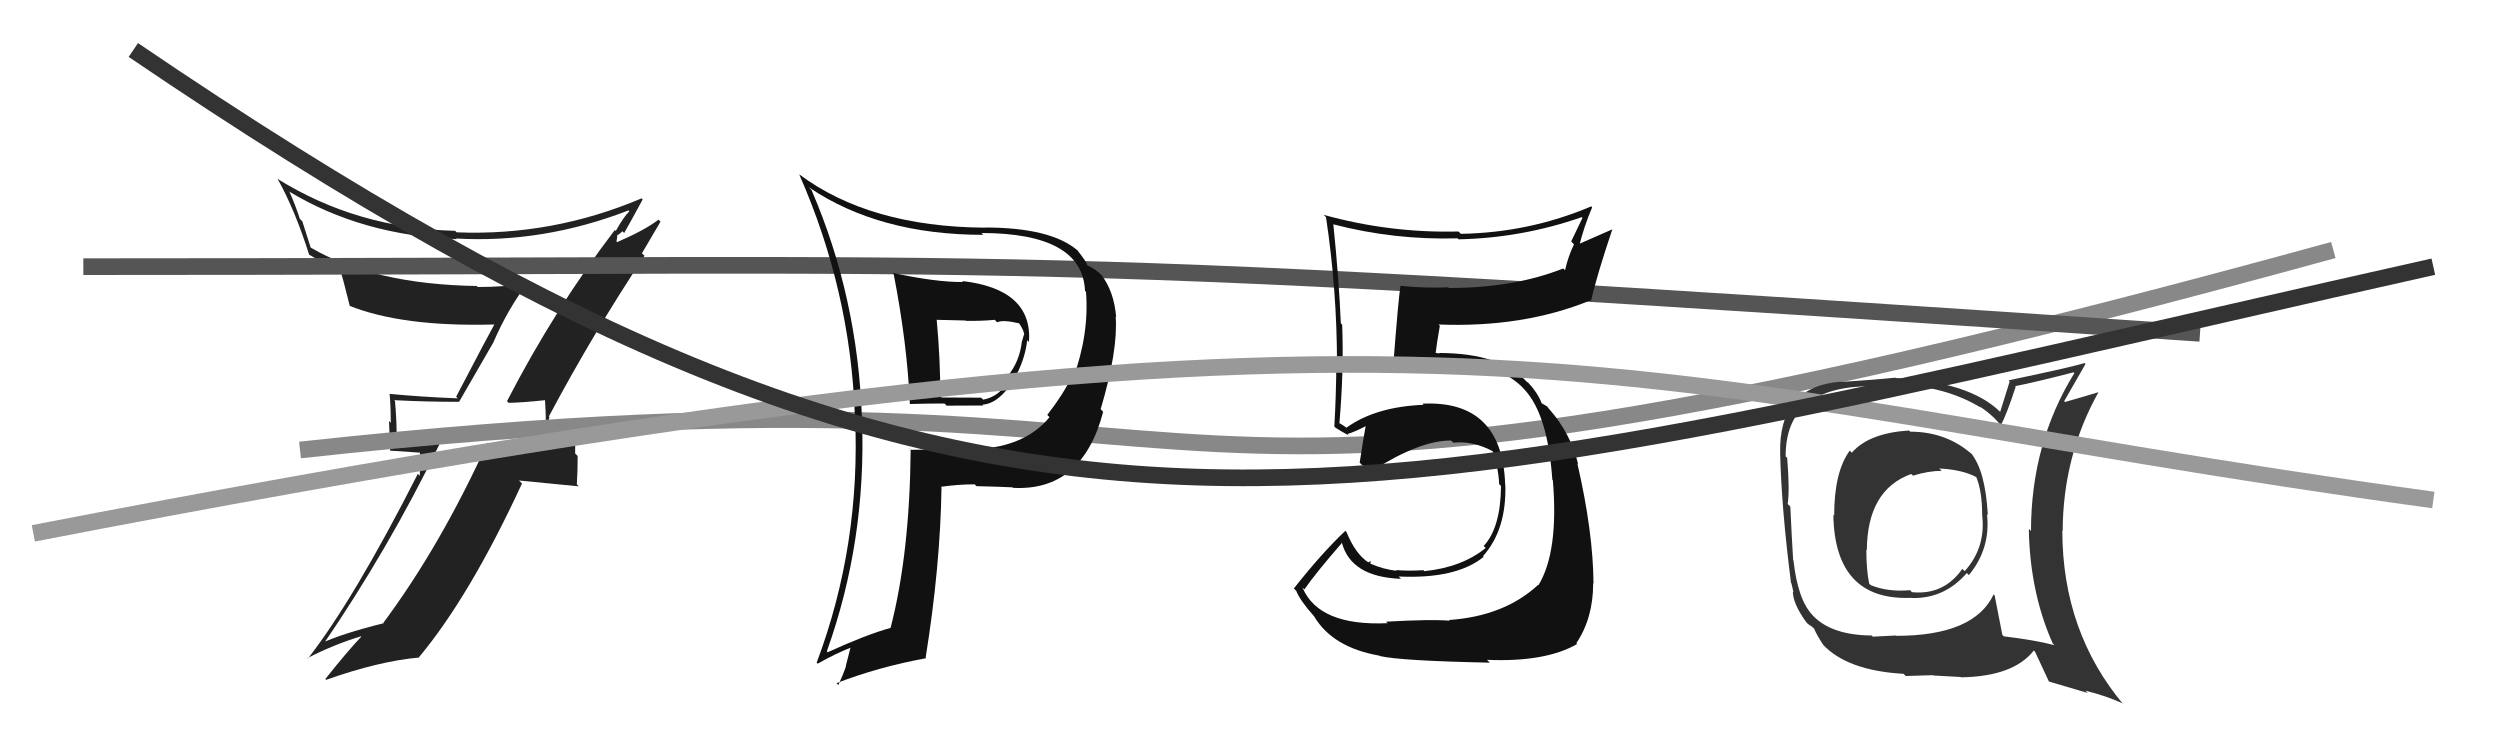
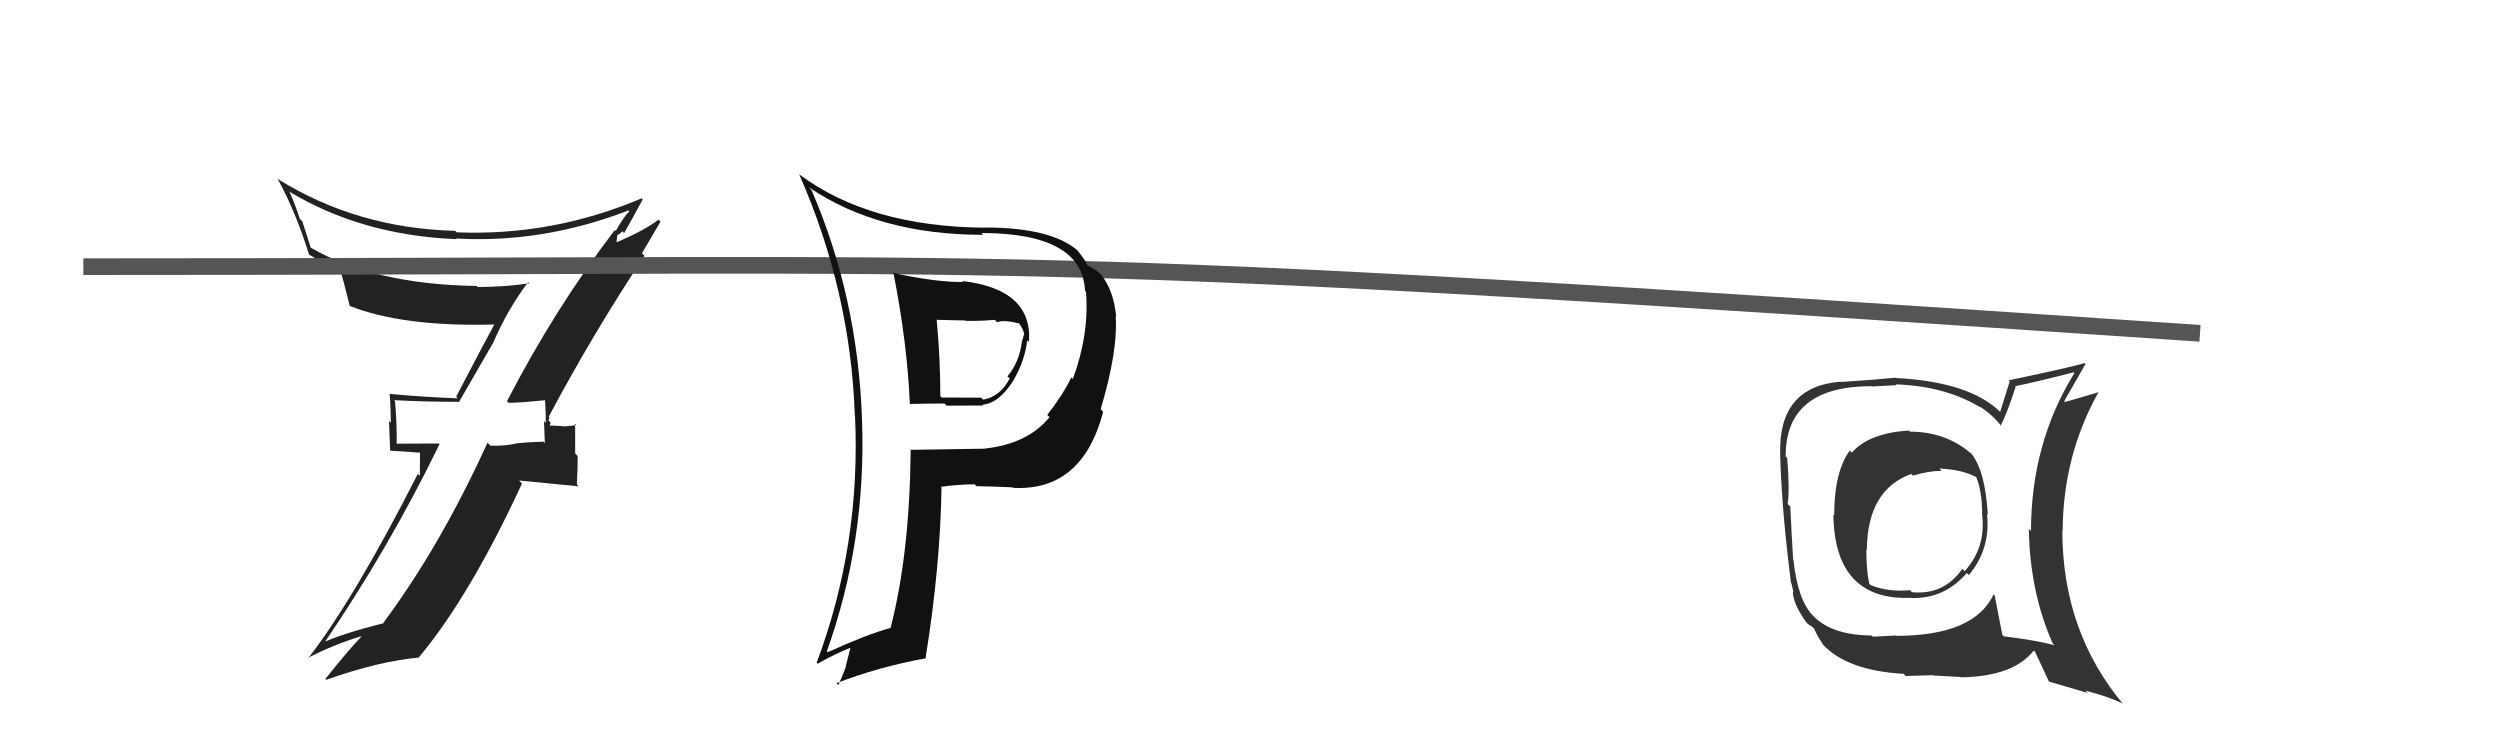
<svg xmlns="http://www.w3.org/2000/svg" width="150" height="44" viewBox="0,0,150,44">
  <path fill="#222" d="M30.58 24.23L30.44 24.10L30.51 24.17Q31.31 24.16 32.71 24.01L32.74 24.03L32.70 24.00Q32.75 24.74 32.75 25.38L32.64 25.26L32.69 26.58L32.61 26.50Q31.80 26.52 30.96 26.60L31.03 26.66L30.98 26.61Q30.26 26.77 29.43 26.74L29.37 26.68L29.25 26.56Q26.43 32.76 23.00 37.37L23.02 37.39L23.03 37.39Q20.49 38.02 19.20 38.63L19.21 38.64L19.33 38.76Q23.32 32.93 26.37 26.65L26.33 26.61L23.72 26.62L23.80 26.71Q23.82 25.39 23.70 24.06L23.61 23.97L23.66 24.01Q25.50 24.11 27.56 24.11L27.55 24.10L29.60 20.55L29.60 20.55Q30.47 18.53 31.69 16.93L31.79 17.03L31.76 17.00Q30.27 17.22 28.67 17.22L28.59 17.15L28.61 17.16Q22.42 17.06 18.65 14.86L18.64 14.85L18.14 13.28L17.99 13.13Q17.76 12.40 17.38 11.53L17.32 11.47L17.33 11.48Q21.69 14.12 27.40 14.35L27.45 14.40L27.36 14.31Q32.56 14.61 37.70 12.63L37.58 12.51L37.76 12.68Q37.44 12.98 36.95 13.85L36.94 13.85L36.89 13.80Q33.27 18.55 30.42 24.07ZM38.49 15.17L38.52 15.19L39.63 13.30L39.51 13.18Q38.69 13.81 37.02 14.53L36.99 14.50L37.05 14.07L37.08 14.10Q37.23 13.99 37.35 13.87L37.33 13.86L37.45 13.98Q37.84 13.30 38.56 11.97L38.53 11.94L38.50 11.90Q33.15 14.17 27.40 13.94L27.46 14.00L27.31 13.85Q21.41 13.70 16.65 10.73L16.65 10.72L16.66 10.74Q17.71 12.62 18.55 15.29L18.45 15.19L18.53 15.27Q19.65 15.93 20.45 16.24L20.32 16.11L20.40 16.18Q20.53 16.51 20.99 18.37L20.96 18.34L20.95 18.34Q24.13 19.62 29.65 19.47L29.76 19.57L29.66 19.47Q29.34 20.03 27.37 23.80L27.39 23.82L27.46 23.90Q25.33 23.82 23.35 23.63L23.30 23.58L23.38 23.66Q23.45 24.49 23.45 25.37L23.34 25.26L23.41 27.04L25.20 27.16L25.19 28.55L25.07 28.43Q21.26 35.93 18.48 39.51L18.44 39.47L18.46 39.48Q20.01 38.68 21.65 38.18L21.61 38.14L21.67 38.21Q20.89 39.02 19.52 40.74L19.52 40.74L19.57 40.79Q22.72 39.67 25.16 39.45L25.19 39.48L25.14 39.43Q28.19 35.78 31.32 29.01L31.14 28.83L34.72 29.18L34.61 29.06Q34.66 28.27 34.66 27.36L34.51 27.21L34.51 25.42L34.58 25.49Q34.37 25.55 33.81 25.59L33.77 25.54L33.80 25.57Q33.17 25.53 32.91 25.53L33.04 25.67L32.95 25.58Q33.00 25.51 33.04 25.36L32.91 25.23L32.97 25.03L32.93 24.99Q35.59 19.99 38.67 15.35Z" />
-   <path d="M18 27 C82 20,60 37,140 15" stroke="#888" fill="none" />
-   <path fill="#333" d="M114.68 25.97L114.69 25.98L114.54 25.83Q112.14 25.98 111.11 27.16L110.99 27.04L110.99 27.03Q110.05 28.31 110.05 30.93L110.01 30.90L110.00 30.88Q110.08 36.06 114.68 35.87L114.57 35.76L114.69 35.88Q116.66 35.94 118.01 34.38L118.08 34.45L118.13 34.51Q119.45 32.91 119.22 30.85L119.23 30.87L119.27 30.90Q119.12 28.20 118.24 27.17L118.27 27.20L118.38 27.31Q116.82 25.90 114.61 25.90ZM119.71 35.75L119.62 35.67L119.62 35.66Q118.45 38.15 113.77 38.15L113.75 38.13L112.37 38.20L112.30 38.13Q109.92 38.11 108.81 36.97L108.94 37.09L108.80 36.96Q107.87 36.03 107.61 33.63L107.66 33.68L107.59 33.61Q107.50 32.19 107.42 30.40L107.35 30.32L107.26 30.24Q107.39 29.41 107.23 27.47L107.10 27.34L107.14 27.37Q107.13 23.17 112.30 23.17L112.32 23.19L113.80 23.11L113.75 23.06Q116.75 23.17 118.85 24.46L118.75 24.36L118.74 24.36Q119.63 24.94 120.12 25.62L120.06 25.56L120.04 25.54Q120.41 24.84 120.94 23.21L120.92 23.19L120.91 23.17Q122.09 22.94 124.41 22.34L124.47 22.39L124.46 22.39Q121.86 26.60 121.86 31.86L121.87 31.87L121.73 31.73Q121.79 35.51 123.16 38.60L123.10 38.54L123.27 38.71Q122.13 38.41 120.23 38.18L120.20 38.15L120.14 38.09Q119.99 37.29 119.68 35.73ZM122.99 40.95L122.93 40.89L125.27 41.58L125.12 41.44Q126.34 41.74 127.33 42.19L127.48 42.35L127.44 42.31Q123.74 37.92 123.74 31.83L123.73 31.82L123.76 31.86Q123.78 27.34 125.91 23.53L125.86 23.48L125.91 23.53Q125.24 23.74 123.90 24.12L123.80 24.01L123.85 24.07Q124.25 23.36 125.13 21.84L125.11 21.82L125.07 21.78Q124.51 21.98 120.52 22.82L120.58 22.89L120.01 24.71L120.01 24.71Q118.17 22.91 113.75 22.68L113.68 22.61L113.73 22.66Q112.69 22.77 110.45 22.92L110.43 22.90L110.43 22.90Q106.70 23.20 106.81 27.24L106.84 27.27L106.81 27.24Q106.89 30.51 107.46 34.97L107.48 34.98L107.61 35.54L107.57 35.50Q107.58 36.23 108.38 37.34L108.43 37.39L108.47 37.43Q108.52 37.48 108.71 37.59L108.90 37.77L108.85 37.73Q109.02 38.13 109.40 38.70L109.38 38.68L109.36 38.66Q110.83 40.24 114.22 40.43L114.33 40.55L114.35 40.56Q115.82 40.51 115.98 40.51L116.00 40.53L117.65 40.62L117.66 40.64Q120.81 40.59 122.03 39.03L122.08 39.08L122.10 39.10Q122.34 39.60 122.94 40.90ZM116.48 28.23L116.40 28.15L116.36 28.11Q117.77 28.18 118.60 28.64L118.62 28.65L118.57 28.61Q118.93 29.46 118.93 30.91L118.94 30.91L118.93 30.91Q119.16 32.85 117.88 34.27L117.88 34.27L117.74 34.13Q116.63 35.72 114.72 35.53L114.63 35.44L114.61 35.41Q113.27 35.53 112.25 35.11L112.18 35.05L112.15 35.01Q111.98 34.20 111.98 32.98L112.00 33.00L112.01 33.00Q112.04 29.39 114.67 28.44L114.71 28.47L114.78 28.54Q115.71 28.25 116.51 28.25Z" />
+   <path fill="#333" d="M114.68 25.97L114.69 25.98L114.54 25.83Q112.14 25.98 111.11 27.16L110.99 27.04L110.99 27.03Q110.05 28.31 110.05 30.93L110.01 30.90L110.00 30.88Q110.08 36.06 114.68 35.87L114.57 35.76L114.69 35.88Q116.66 35.94 118.01 34.38L118.08 34.45L118.13 34.51Q119.45 32.91 119.22 30.85L119.23 30.87L119.27 30.90Q119.12 28.20 118.24 27.17L118.27 27.20L118.38 27.31Q116.82 25.90 114.61 25.90ZM119.71 35.75L119.62 35.67L119.62 35.66Q118.45 38.15 113.77 38.15L113.75 38.13L112.37 38.20L112.30 38.13Q109.92 38.11 108.81 36.97L108.94 37.09L108.80 36.96Q107.87 36.03 107.61 33.63L107.66 33.68L107.59 33.61Q107.50 32.19 107.42 30.40L107.35 30.32L107.26 30.24Q107.39 29.41 107.23 27.47L107.10 27.34L107.14 27.37Q107.13 23.17 112.30 23.17L112.32 23.19L113.80 23.11L113.75 23.06Q116.75 23.17 118.85 24.46L118.75 24.36L118.74 24.36Q119.63 24.94 120.12 25.62L120.06 25.56L120.04 25.54Q120.41 24.84 120.94 23.21L120.92 23.19L120.91 23.17Q122.09 22.94 124.41 22.34L124.47 22.39L124.46 22.39Q121.86 26.60 121.86 31.86L121.87 31.87L121.73 31.73Q121.79 35.51 123.16 38.60L123.10 38.54L123.27 38.71Q122.13 38.41 120.23 38.18L120.20 38.15L120.14 38.09Q119.99 37.29 119.68 35.73M122.99 40.95L122.93 40.89L125.27 41.58L125.12 41.44Q126.34 41.74 127.33 42.19L127.48 42.35L127.44 42.31Q123.74 37.92 123.74 31.83L123.73 31.82L123.76 31.86Q123.78 27.34 125.91 23.53L125.86 23.48L125.91 23.53Q125.24 23.74 123.90 24.12L123.80 24.01L123.85 24.07Q124.25 23.36 125.13 21.84L125.11 21.82L125.07 21.78Q124.51 21.98 120.52 22.82L120.58 22.89L120.01 24.71L120.01 24.71Q118.17 22.91 113.75 22.68L113.68 22.61L113.73 22.66Q112.69 22.77 110.45 22.92L110.43 22.90L110.43 22.90Q106.70 23.20 106.81 27.24L106.84 27.27L106.81 27.24Q106.89 30.51 107.46 34.97L107.48 34.98L107.61 35.54L107.57 35.50Q107.58 36.23 108.38 37.34L108.43 37.39L108.47 37.43Q108.52 37.48 108.71 37.59L108.90 37.77L108.85 37.73Q109.02 38.13 109.40 38.70L109.38 38.68L109.36 38.66Q110.83 40.24 114.22 40.43L114.33 40.55L114.35 40.56Q115.82 40.51 115.98 40.51L116.00 40.53L117.65 40.62L117.66 40.64Q120.81 40.59 122.03 39.03L122.08 39.08L122.10 39.10Q122.34 39.60 122.94 40.90ZM116.48 28.23L116.40 28.15L116.36 28.11Q117.77 28.18 118.60 28.64L118.62 28.65L118.57 28.61Q118.93 29.46 118.93 30.91L118.94 30.91L118.93 30.91Q119.16 32.85 117.88 34.27L117.88 34.27L117.74 34.13Q116.63 35.72 114.72 35.53L114.63 35.44L114.61 35.41Q113.27 35.53 112.25 35.11L112.18 35.05L112.15 35.01Q111.98 34.20 111.98 32.98L112.00 33.00L112.01 33.00Q112.04 29.39 114.67 28.44L114.71 28.47L114.78 28.54Q115.71 28.25 116.51 28.25Z" />
  <path d="M5 16 C66 16,58 15,132 20" stroke="#555" fill="none" />
-   <path fill="#111" d="M83.22 37.36L83.20 37.34L83.26 37.39Q79.14 37.58 78.15 35.26L78.22 35.32L78.26 35.37Q78.96 34.36 80.52 32.57L80.45 32.50L80.51 32.55Q81.05 34.62 84.06 34.73L83.95 34.62L83.91 34.59Q87.38 34.75 89.02 33.41L88.96 33.35L88.98 33.37Q90.40 31.78 90.32 29.08L90.31 29.07L90.31 29.07Q90.14 23.99 85.34 24.22L85.35 24.22L85.41 24.29Q82.56 24.40 80.80 25.65L80.84 25.69L80.41 25.41L80.32 25.39L80.36 25.44Q80.64 22.22 80.53 19.48L80.52 19.47L80.45 19.40Q80.34 16.77 80.00 13.46L80.11 13.57L80.00 13.46Q83.65 14.41 87.46 14.30L87.53 14.37L87.51 14.36Q91.32 14.28 94.90 13.03L94.95 13.07L94.27 14.49L94.44 14.66Q94.09 15.38 93.90 16.22L93.83 16.14L93.79 16.11Q90.82 17.28 86.93 17.28L86.86 17.20L86.90 17.24Q85.51 17.30 84.02 17.15L83.97 17.09L84.03 17.15Q83.91 17.80 83.57 22.25L83.50 22.18L83.49 22.17Q84.41 21.80 86.47 21.65L86.34 21.52L86.34 21.52Q90.08 21.75 91.52 23.43L91.52 23.43L91.51 23.42Q92.87 24.93 93.14 28.78L93.23 28.87L93.17 28.81Q93.53 33.09 92.31 35.11L92.23 35.02L92.29 35.09Q90.26 36.97 86.94 37.20L86.98 37.24L86.98 37.24Q85.83 37.15 83.16 37.30ZM89.39 39.76L89.21 39.58L89.22 39.59Q92.72 39.74 94.63 38.64L94.70 38.71L94.58 38.59Q95.59 37.09 95.59 35.00L95.60 35.01L95.61 35.01Q95.59 31.92 94.64 27.80L94.71 27.88L94.69 27.85Q94.24 26.03 93.02 24.62L92.98 24.58L93.12 24.76L92.82 24.38L92.46 24.17L92.51 24.22Q92.28 23.58 91.63 22.89L91.67 22.93L91.64 22.94L91.65 22.95Q90.04 21.18 86.35 21.18L86.37 21.21L86.05 21.16L86.13 21.24Q86.20 20.65 86.39 19.55L86.43 19.59L86.31 19.47Q91.38 19.67 95.41 18.03L95.37 17.99L95.46 18.07Q95.79 16.58 96.74 13.76L96.74 13.76L94.62 14.69L94.74 14.80Q95.04 13.58 95.53 12.44L95.53 12.44L95.48 12.38Q91.76 13.96 87.65 14.03L87.53 13.91L87.50 13.89Q83.38 13.99 79.42 12.89L79.59 13.06L79.56 13.03Q80.22 17.42 80.22 21.84L80.27 21.89L80.18 21.80Q80.17 23.69 80.06 25.59L80.02 25.55L80.14 25.67Q80.38 25.83 80.95 26.14L80.99 26.19L80.85 26.04Q81.29 25.91 81.94 25.57L81.94 25.57L81.94 25.57Q81.81 26.24 81.58 27.76L81.68 27.86L81.72 27.90Q82.11 28.07 82.53 28.30L82.54 28.30L82.43 28.19Q85.20 26.43 87.06 26.43L87.16 26.52L87.19 26.56Q88.41 26.44 89.59 27.09L89.62 27.12L89.56 27.07Q89.91 28.10 89.95 29.05L90.06 29.16L90.06 29.17Q90.04 31.66 89.02 32.76L89.01 32.75L89.14 32.88Q87.71 34.04 85.46 34.27L85.36 34.17L85.41 34.21Q84.44 34.27 83.75 34.20L83.76 34.20L83.81 34.25Q82.99 34.16 82.23 33.82L82.21 33.80L82.27 33.67L82.10 33.73L82.14 33.77Q81.33 33.26 80.79 31.92L80.71 31.84L80.72 31.85Q79.31 33.18 77.63 35.31L77.67 35.35L77.77 35.44Q77.98 36.00 78.82 36.95L78.77 36.91L78.84 36.97Q79.95 38.85 82.77 39.34L82.80 39.38L82.78 39.36Q84.02 39.65 89.39 39.76Z" />
  <path fill="#111" d="M53.55 16.37L53.54 16.36L53.62 16.44Q54.44 20.65 54.59 24.23L54.58 24.21L54.60 24.24Q55.60 24.21 56.67 24.21L56.80 24.34L58.99 24.33L58.95 24.28Q59.94 24.21 60.82 22.80L60.75 22.73L60.82 22.80Q61.51 21.59 61.63 20.41L61.58 20.36L61.74 20.52Q61.96 17.35 57.73 16.86L57.86 16.99L57.79 16.92Q56.18 16.94 53.55 16.37ZM54.48 26.85L54.53 26.91L54.64 27.02Q54.58 33.24 53.44 37.65L53.38 37.59L53.45 37.67Q51.99 38.07 49.67 39.13L49.68 39.15L49.61 39.08Q51.99 32.44 51.72 25.16L51.71 25.15L51.72 25.16Q51.47 17.83 48.69 11.40L48.51 11.22L48.55 11.25Q52.75 14.09 59.00 14.09L58.94 14.03L58.89 13.98Q64.95 13.99 65.10 17.45L65.14 17.49L65.16 17.51Q65.36 20.07 64.37 22.74L64.23 22.59L64.28 22.64Q63.79 23.67 62.84 24.89L62.86 24.92L62.97 25.03Q61.65 26.64 59.10 26.91L59.16 26.97L59.11 26.92Q56.86 26.95 54.62 26.99ZM60.74 29.23L60.78 29.27L60.77 29.27Q64.93 29.50 66.19 24.71L66.18 24.70L66.04 24.55Q67.09 21.01 66.94 18.99L66.97 19.02L66.97 19.02Q66.84 17.48 66.08 16.49L65.99 16.40L66.10 16.51Q65.74 16.15 65.25 15.92L65.29 15.96L65.22 15.89Q65.23 15.76 64.63 15.00L64.56 14.93L64.66 15.03Q63.05 13.65 59.09 13.65L59.16 13.72L59.10 13.66Q52.16 13.61 47.94 10.45L48.03 10.55L47.96 10.48Q51.03 17.46 51.29 24.92L51.46 25.09L51.30 24.93Q51.66 32.68 49.00 39.76L48.98 39.74L49.06 39.82Q50.15 39.20 51.14 38.82L51.06 38.74L50.75 39.95L50.76 39.97Q50.57 40.53 50.30 41.10L50.23 41.03L50.19 40.99Q52.69 40.02 55.58 39.49L55.60 39.51L55.54 39.45Q56.42 33.97 56.49 29.25L56.46 29.22L56.45 29.21Q57.49 29.06 58.48 29.06L58.63 29.21L58.59 29.17Q59.94 29.20 60.74 29.24ZM59.80 19.31L59.81 19.31L59.83 19.34Q60.16 19.17 61.15 19.40L61.28 19.53L61.14 19.39Q61.42 19.79 61.46 20.09L61.45 20.08L61.44 20.07Q61.39 20.25 61.31 20.51L61.36 20.56L61.31 20.51Q61.17 21.71 60.45 22.58L60.47 22.60L60.58 22.71Q60.02 23.79 58.99 23.98L58.85 23.84L58.87 23.86Q58.14 23.85 56.50 23.85L56.60 23.95L56.42 23.77Q56.42 21.53 56.20 19.17L56.22 19.19L57.93 19.23L57.95 19.25Q58.81 19.27 59.69 19.19Z" />
-   <path d="M2 32 C90 15,95 23,146 30" stroke="#999" fill="none" />
-   <path d="M8 3 C61 39,79 31,146 16" stroke="#333" fill="none" />
</svg>